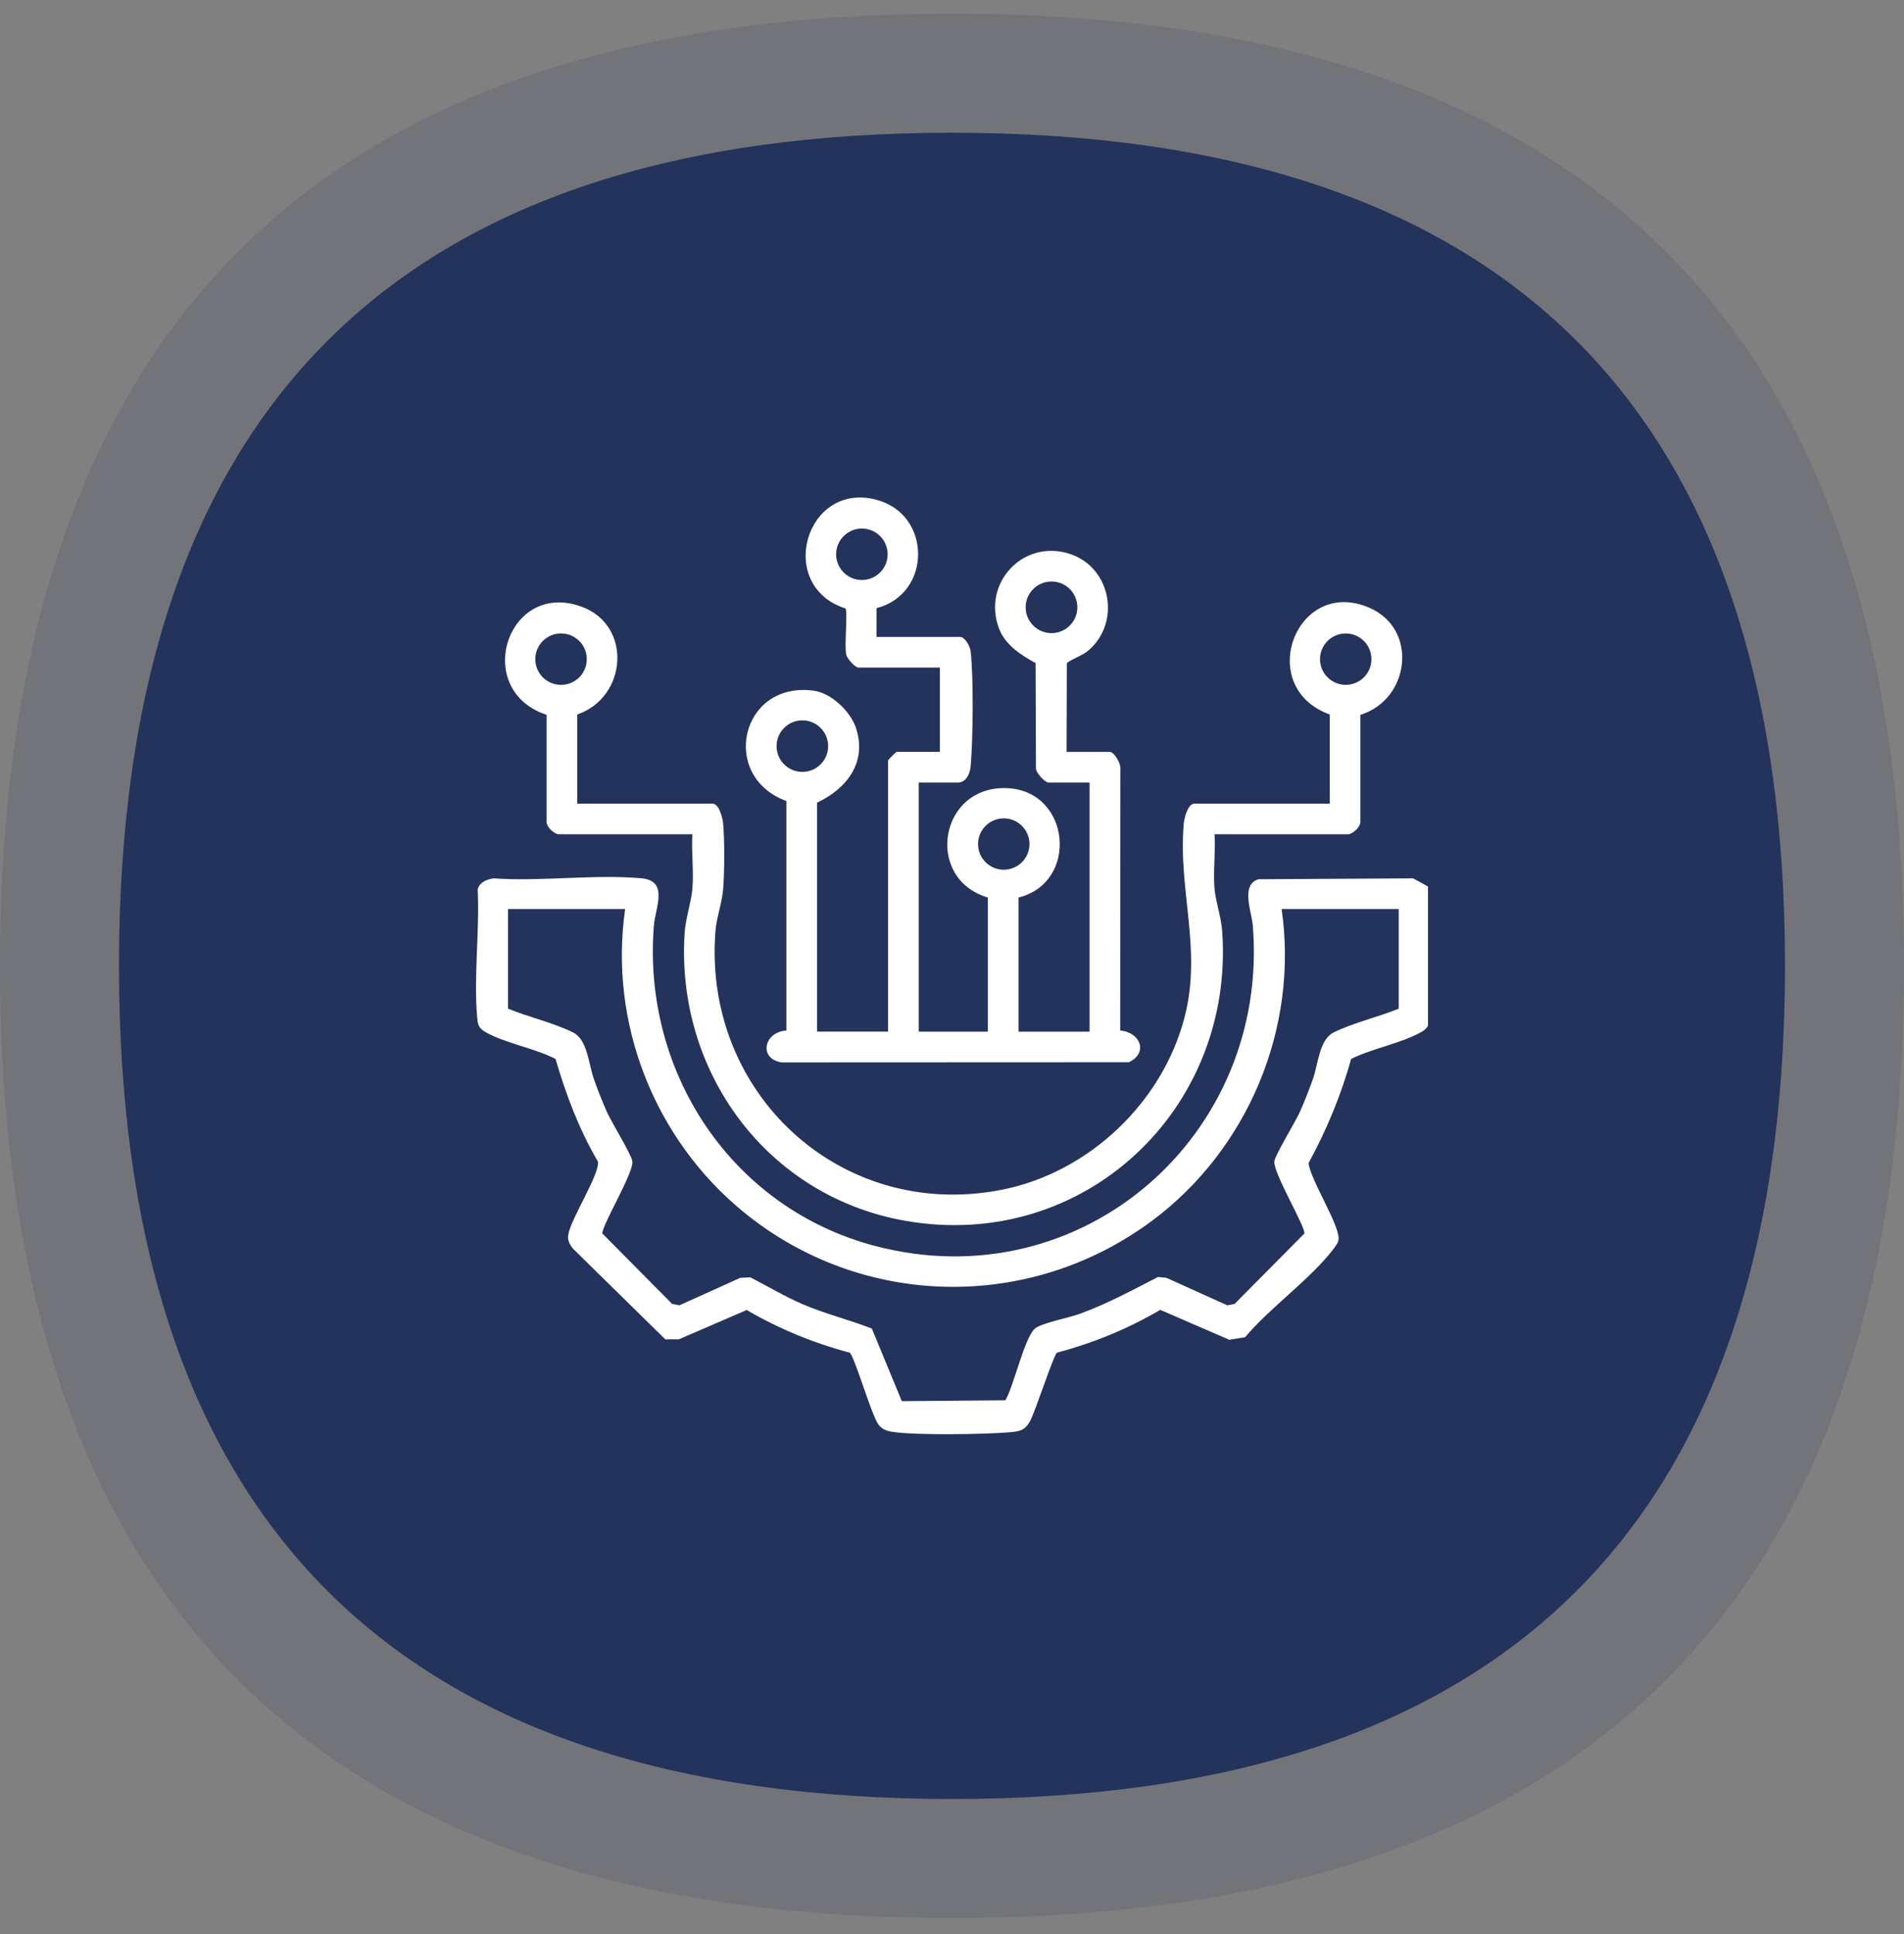
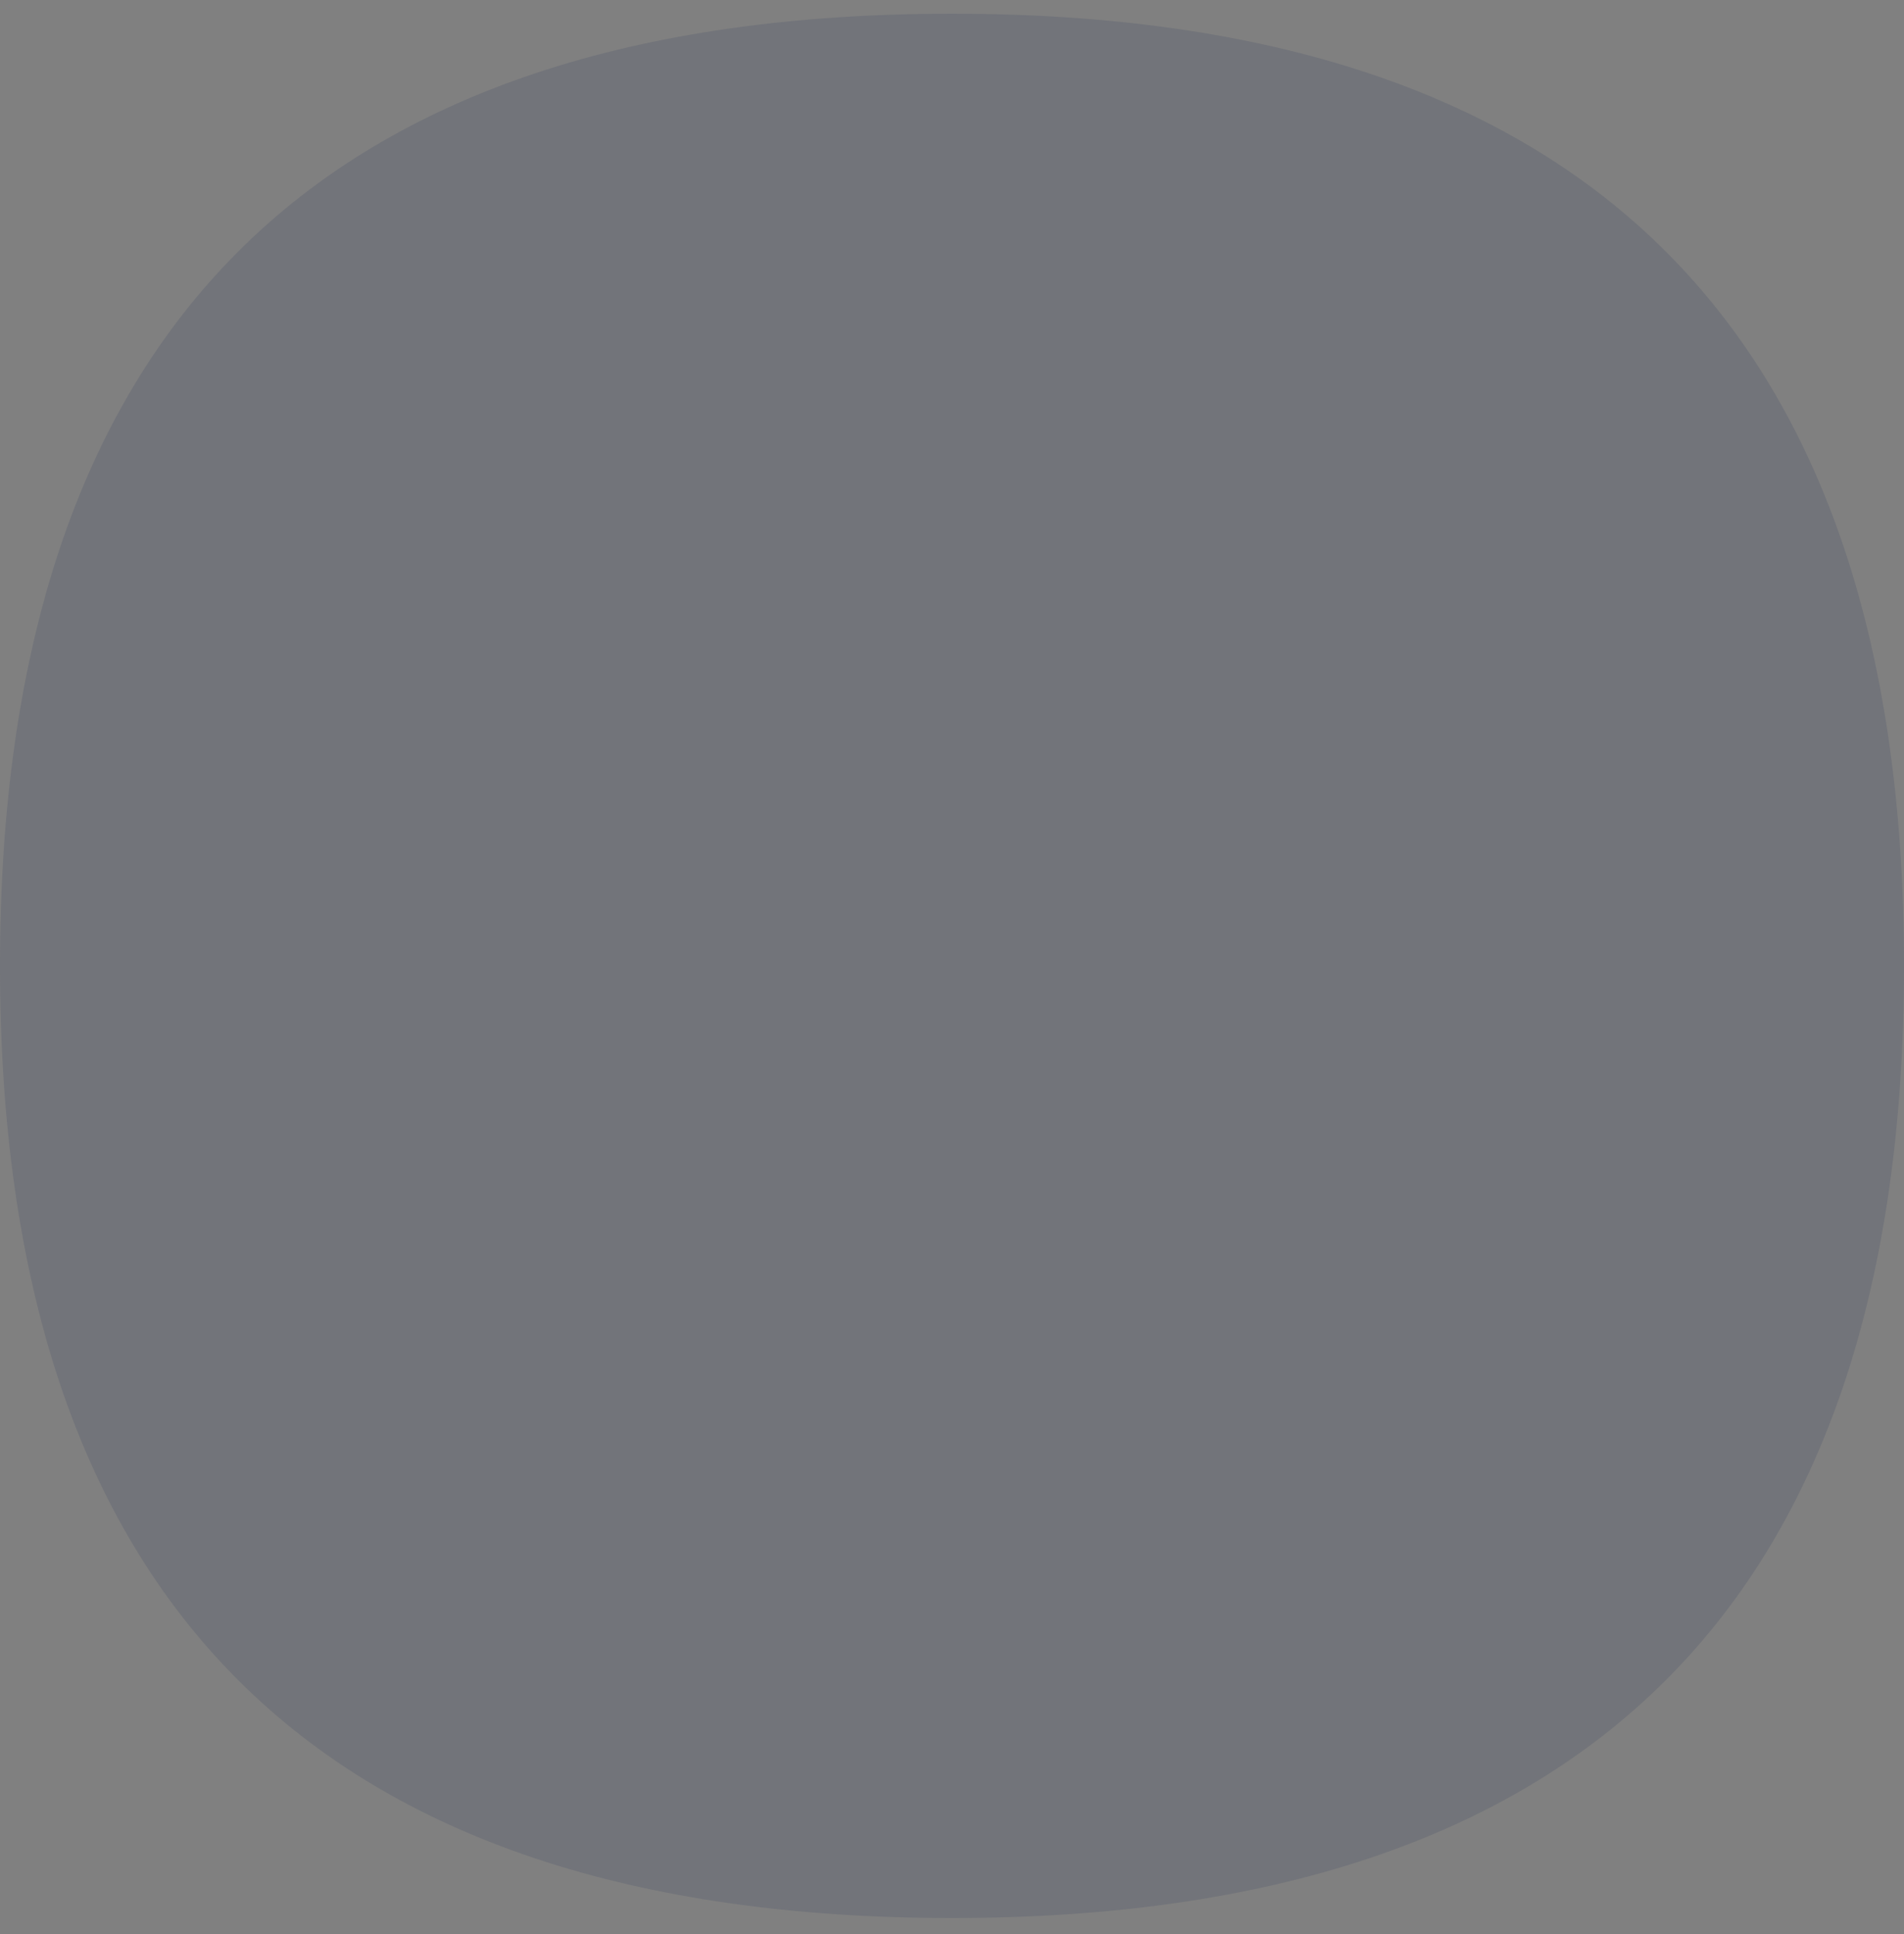
<svg xmlns="http://www.w3.org/2000/svg" width="64" height="65" viewBox="0 0 64 65" fill="none">
  <rect x="0" y="0" width="64" height="65" fill="#808080" stroke="none" />
  <path opacity="0.15" d="M64 32.461C64 53.794 53.333 64.461 32 64.461C10.667 64.461 0 53.794 0 32.461C0 11.128 10.667 0.461 32 0.461C53.333 0.461 64 11.128 64 32.461Z" fill="#24335B" />
-   <path d="M60 32.461C60 51.128 50.667 60.461 32 60.461C13.333 60.461 4 51.128 4 32.461C4 13.794 13.333 4.461 32 4.461C50.667 4.461 60 13.794 60 32.461Z" fill="#24335B" />
  <g clip-path="url(#clip0_5200_41977)">
    <path d="M45.418 35.588C45.077 36.808 44.592 37.976 43.986 39.088C44.033 39.639 45.094 41.264 44.989 41.692C44.964 41.794 44.859 41.929 44.792 42.016C44.013 43.016 42.689 43.947 41.852 44.941L41.321 45.027L38.999 44.022C37.916 44.66 36.746 45.137 35.531 45.46C35.408 45.549 34.806 47.431 34.619 47.77C34.456 48.065 34.28 48.107 33.952 48.135C33.117 48.207 30.738 48.246 29.964 48.117C29.779 48.086 29.618 48.014 29.514 47.857C29.273 47.493 28.719 45.574 28.561 45.46C27.348 45.139 26.181 44.659 25.099 44.027L22.821 45.011L22.363 45.013L19.242 41.947C19.14 41.789 19.07 41.69 19.101 41.498C19.191 40.945 20.168 39.459 20.097 39.037C19.466 37.958 19.022 36.787 18.674 35.59C17.983 35.23 16.976 35.061 16.32 34.687C16.091 34.556 16.062 34.443 16.04 34.194C15.916 32.833 16.127 31.272 16.057 29.89C16.11 29.652 16.374 29.55 16.59 29.52C18.192 29.634 19.986 29.375 21.563 29.518C22.485 29.603 22.029 30.503 21.98 31.1C21.579 36.032 24.592 40.617 29.437 41.88C36.374 43.69 42.684 38.145 42.111 31.1C42.074 30.648 41.691 29.735 42.301 29.55L47.5 29.52L48 29.794V34.464C47.949 34.574 47.871 34.63 47.771 34.687C47.118 35.059 46.108 35.239 45.417 35.59L45.418 35.588ZM21.013 30.551H17.077V33.899C17.748 34.177 18.636 34.382 19.271 34.703C19.749 34.946 19.786 35.769 19.963 36.268C20.09 36.624 20.248 37.031 20.402 37.375C20.556 37.719 21.236 38.82 21.258 39.034C21.297 39.426 20.205 41.231 20.249 41.457L22.59 43.82L22.836 43.871L24.882 42.946L25.224 42.929C25.804 43.229 26.37 43.569 26.97 43.828C27.734 44.158 28.535 44.349 29.306 44.652L30.314 47.091L33.795 47.061C34.081 46.576 34.43 44.97 34.786 44.652C34.988 44.473 35.949 44.281 36.29 44.157C37.209 43.824 38.058 43.362 38.925 42.917L39.21 42.946L41.257 43.871L41.502 43.82L43.844 41.457C43.887 41.231 42.795 39.425 42.835 39.034C42.856 38.82 43.54 37.711 43.691 37.375C43.842 37.038 44.003 36.624 44.13 36.268C44.307 35.77 44.343 34.946 44.821 34.703C45.456 34.382 46.344 34.177 47.016 33.899V30.551H43.08C43.657 34.553 41.946 38.638 38.713 41.036C34.594 44.093 28.951 43.976 24.983 40.725C22 38.281 20.461 34.39 21.014 30.552L21.013 30.551Z" fill="white" />
-     <path d="M29.463 20.44V21.406H32.27C32.441 21.406 32.606 21.72 32.626 21.888C32.728 22.767 32.707 24.855 32.627 25.756C32.607 25.99 32.476 26.3 32.205 26.3H30.882V34.672H33.205V30.164C31.055 29.53 31.57 26.361 33.885 26.49C35.992 26.608 36.269 29.66 34.237 30.164V34.672H36.624V26.3H35.238C35.135 26.3 34.804 25.964 34.822 25.813L34.81 22.283C34.321 22.022 33.785 21.669 33.581 21.127C32.993 19.567 34.441 18.071 36.014 18.634C37.355 19.113 37.672 20.926 36.592 21.855C36.361 22.053 36.091 22.11 35.86 22.283L35.851 25.27H37.303C37.453 25.27 37.672 25.657 37.66 25.815L37.654 34.634C38.325 34.688 38.61 35.381 37.947 35.7L26.265 35.705C25.483 35.573 25.684 34.676 26.434 34.634V26.921C24.171 26.095 24.893 22.874 27.36 23.214C27.945 23.295 28.584 23.911 28.767 24.451C29.159 25.603 28.474 26.503 27.463 26.976V34.671H29.85V25.559C29.85 25.538 30.12 25.269 30.141 25.269H31.593V22.435H28.851C28.74 22.435 28.474 22.133 28.445 22.003C28.377 21.698 28.5 20.577 28.42 20.449C26.062 19.695 27.073 16.157 29.466 16.798C31.334 17.298 31.318 19.963 29.464 20.439L29.463 20.44ZM29.837 18.629C29.837 18.151 29.449 17.764 28.971 17.764C28.493 17.764 28.105 18.151 28.105 18.629C28.105 19.106 28.493 19.493 28.971 19.493C29.449 19.493 29.837 19.106 29.837 18.629ZM36.214 20.41C36.214 19.931 35.825 19.543 35.345 19.543C34.865 19.543 34.476 19.931 34.476 20.41C34.476 20.89 34.865 21.278 35.345 21.278C35.825 21.278 36.214 20.89 36.214 20.41ZM27.837 25.076C27.837 24.599 27.449 24.21 26.97 24.21C26.491 24.21 26.103 24.598 26.103 25.076C26.103 25.554 26.491 25.942 26.97 25.942C27.449 25.942 27.837 25.554 27.837 25.076ZM34.604 28.367C34.604 27.89 34.217 27.504 33.74 27.504C33.262 27.504 32.875 27.89 32.875 28.367C32.875 28.843 33.262 29.23 33.74 29.23C34.217 29.23 34.604 28.843 34.604 28.367Z" fill="white" />
-     <path d="M19.401 27.009H23.95C24.172 27.009 24.293 27.498 24.308 27.682C24.358 28.268 24.354 29.288 24.308 29.877C24.272 30.339 24.086 30.828 24.049 31.292C23.616 36.723 28.249 41.047 33.664 39.988C36.599 39.413 39.091 37.044 39.825 34.158C40.404 31.878 39.598 29.944 39.79 27.682C39.805 27.498 39.926 27.009 40.148 27.009H44.697V24.014C42.155 23.085 43.575 19.359 46.032 20.427C47.685 21.145 47.392 23.511 45.727 24.025V27.617C45.734 27.796 45.46 28.039 45.31 28.039H40.825C40.864 28.634 40.772 29.288 40.825 29.874C40.866 30.317 41.049 30.825 41.082 31.292C41.51 37.291 36.419 42.085 30.424 41.028C25.775 40.208 22.708 36.015 23.013 31.353C23.046 30.86 23.231 30.338 23.273 29.874C23.326 29.288 23.235 28.634 23.273 28.039H18.789C18.639 28.039 18.365 27.796 18.373 27.617V24.025C15.852 23.189 17.049 19.478 19.549 20.39C21.262 21.015 21.085 23.438 19.402 24.014V27.009H19.401ZM19.724 22.153C19.724 21.676 19.337 21.289 18.859 21.289C18.38 21.289 17.993 21.675 17.993 22.153C17.993 22.63 18.38 23.017 18.859 23.017C19.337 23.017 19.724 22.63 19.724 22.153ZM46.099 22.153C46.099 21.676 45.712 21.29 45.235 21.29C44.757 21.29 44.37 21.676 44.37 22.153C44.37 22.63 44.757 23.016 45.235 23.016C45.712 23.016 46.099 22.63 46.099 22.153Z" fill="white" />
  </g>
  <defs>
    <clipPath id="clip0_5200_41977">
-       <rect width="32" height="31.479" fill="white" transform="translate(16 16.722)" />
-     </clipPath>
+       </clipPath>
  </defs>
</svg>